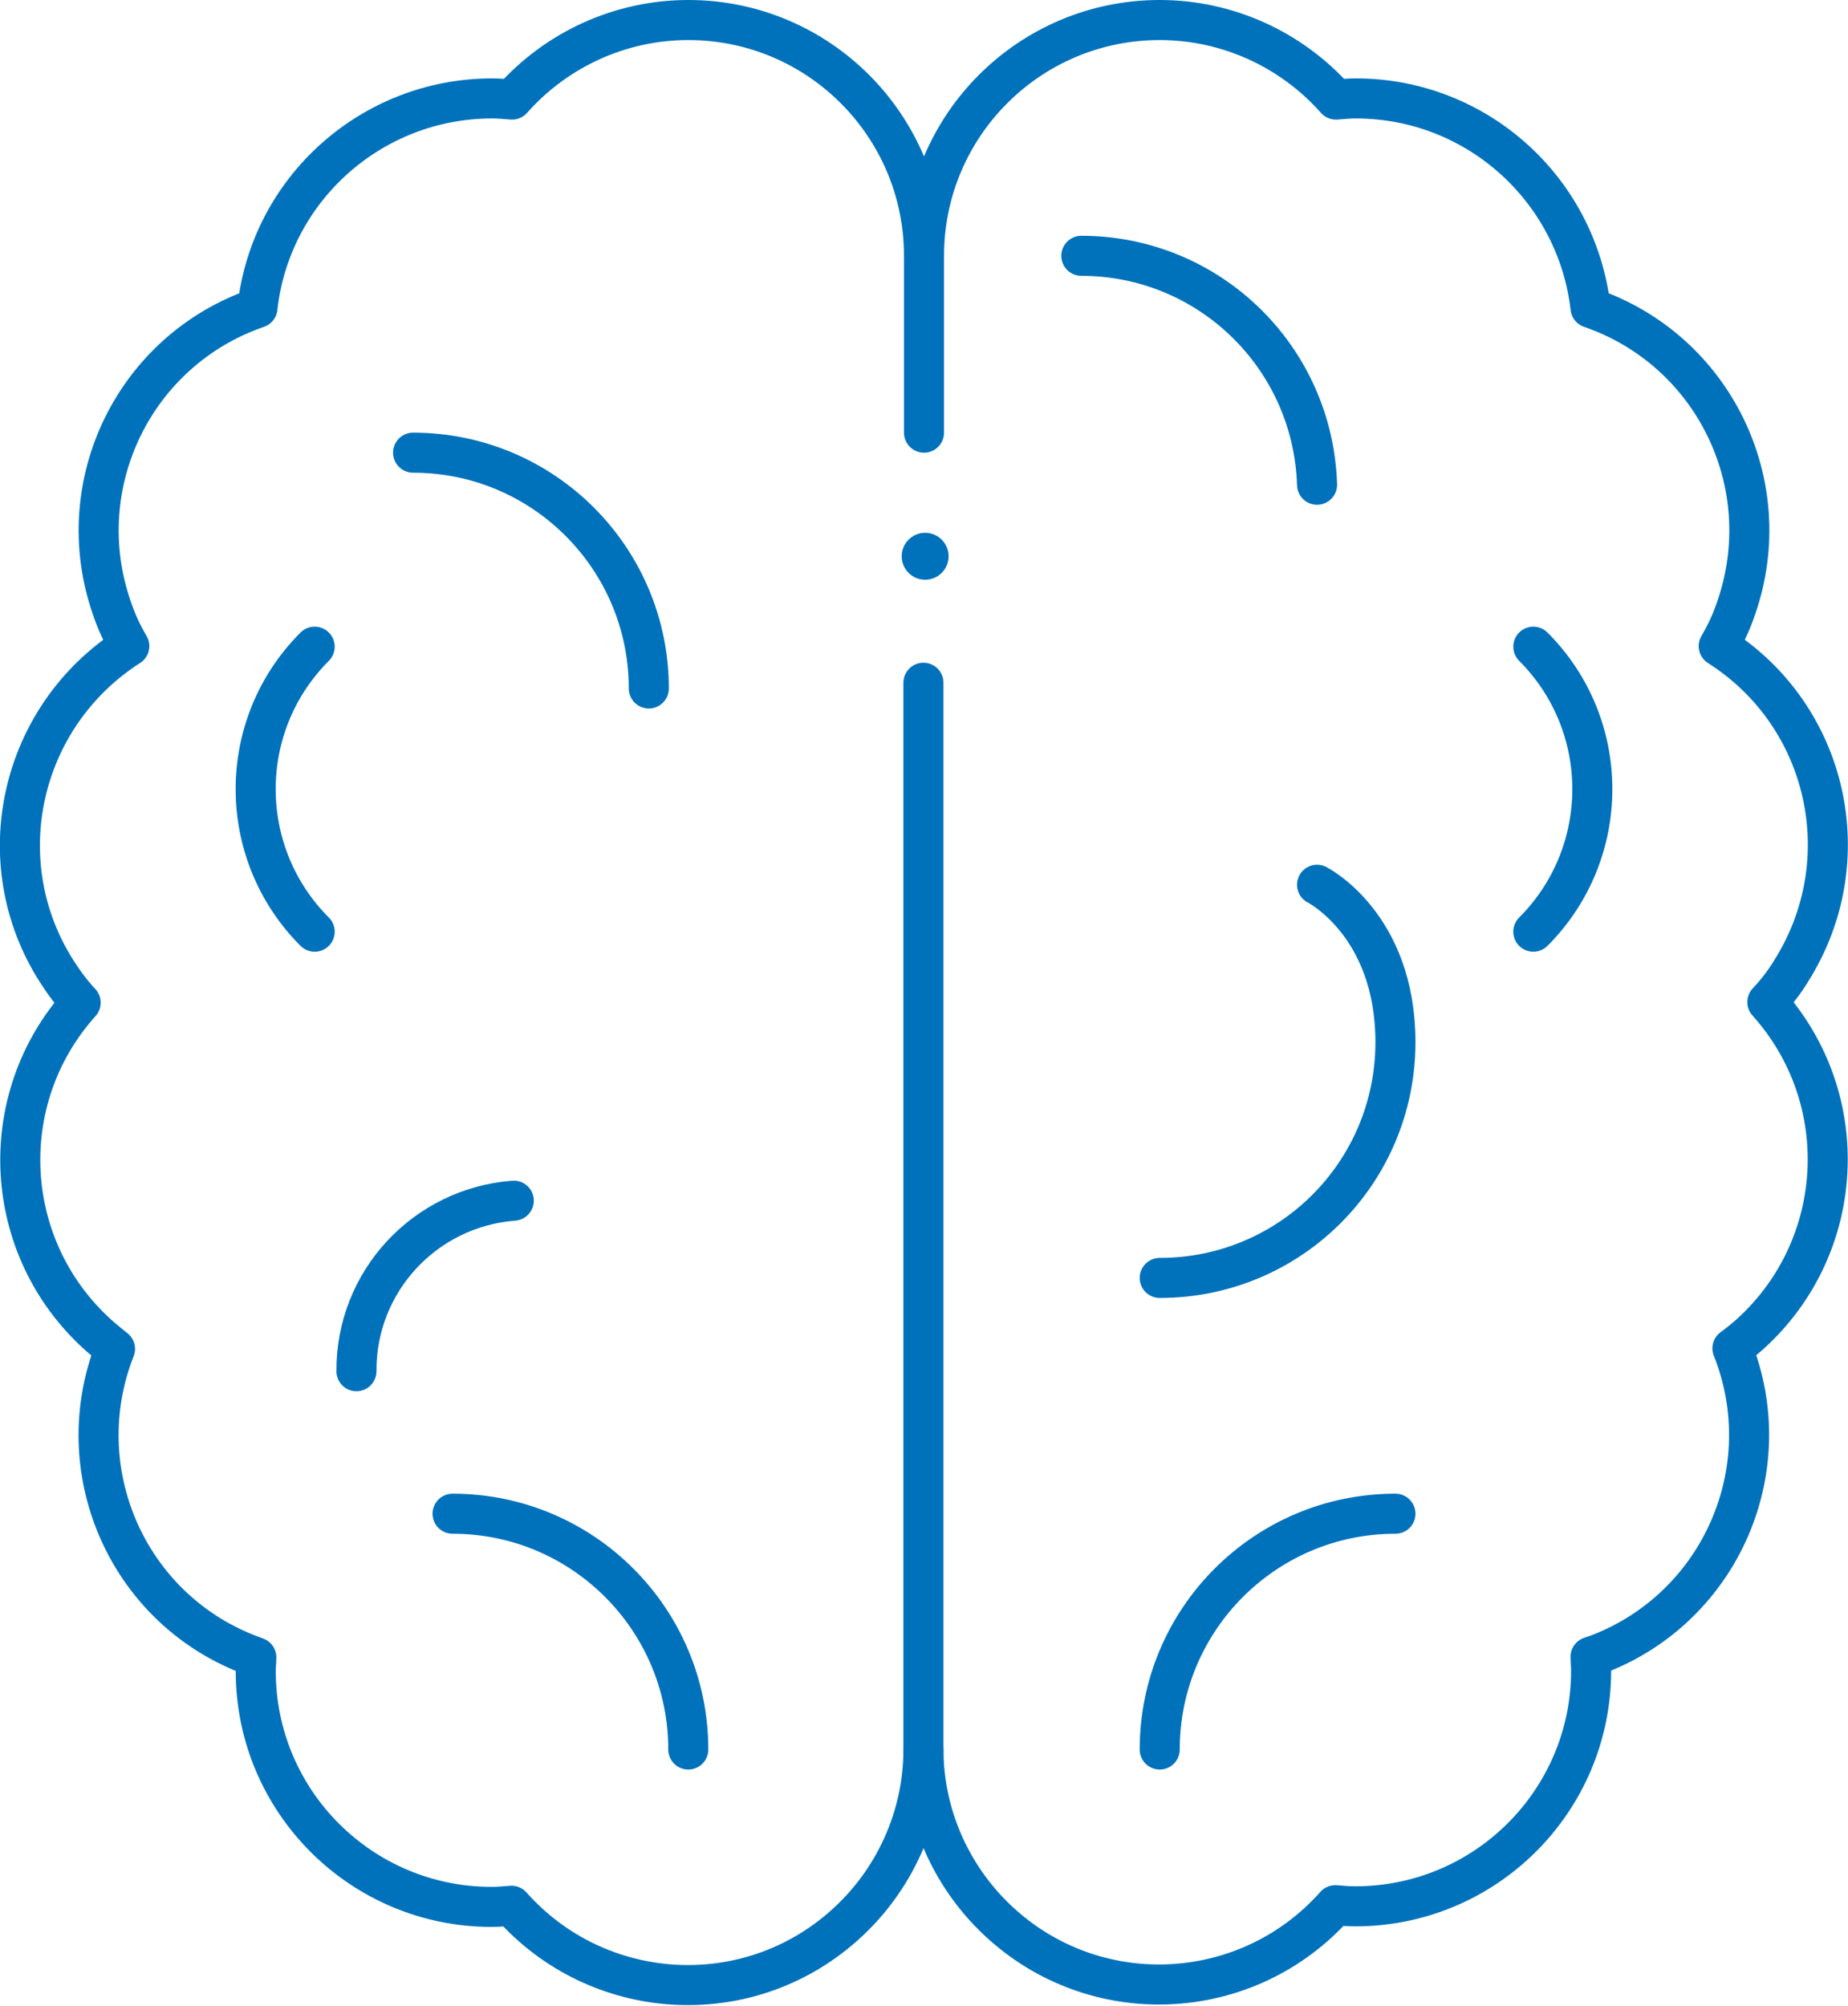
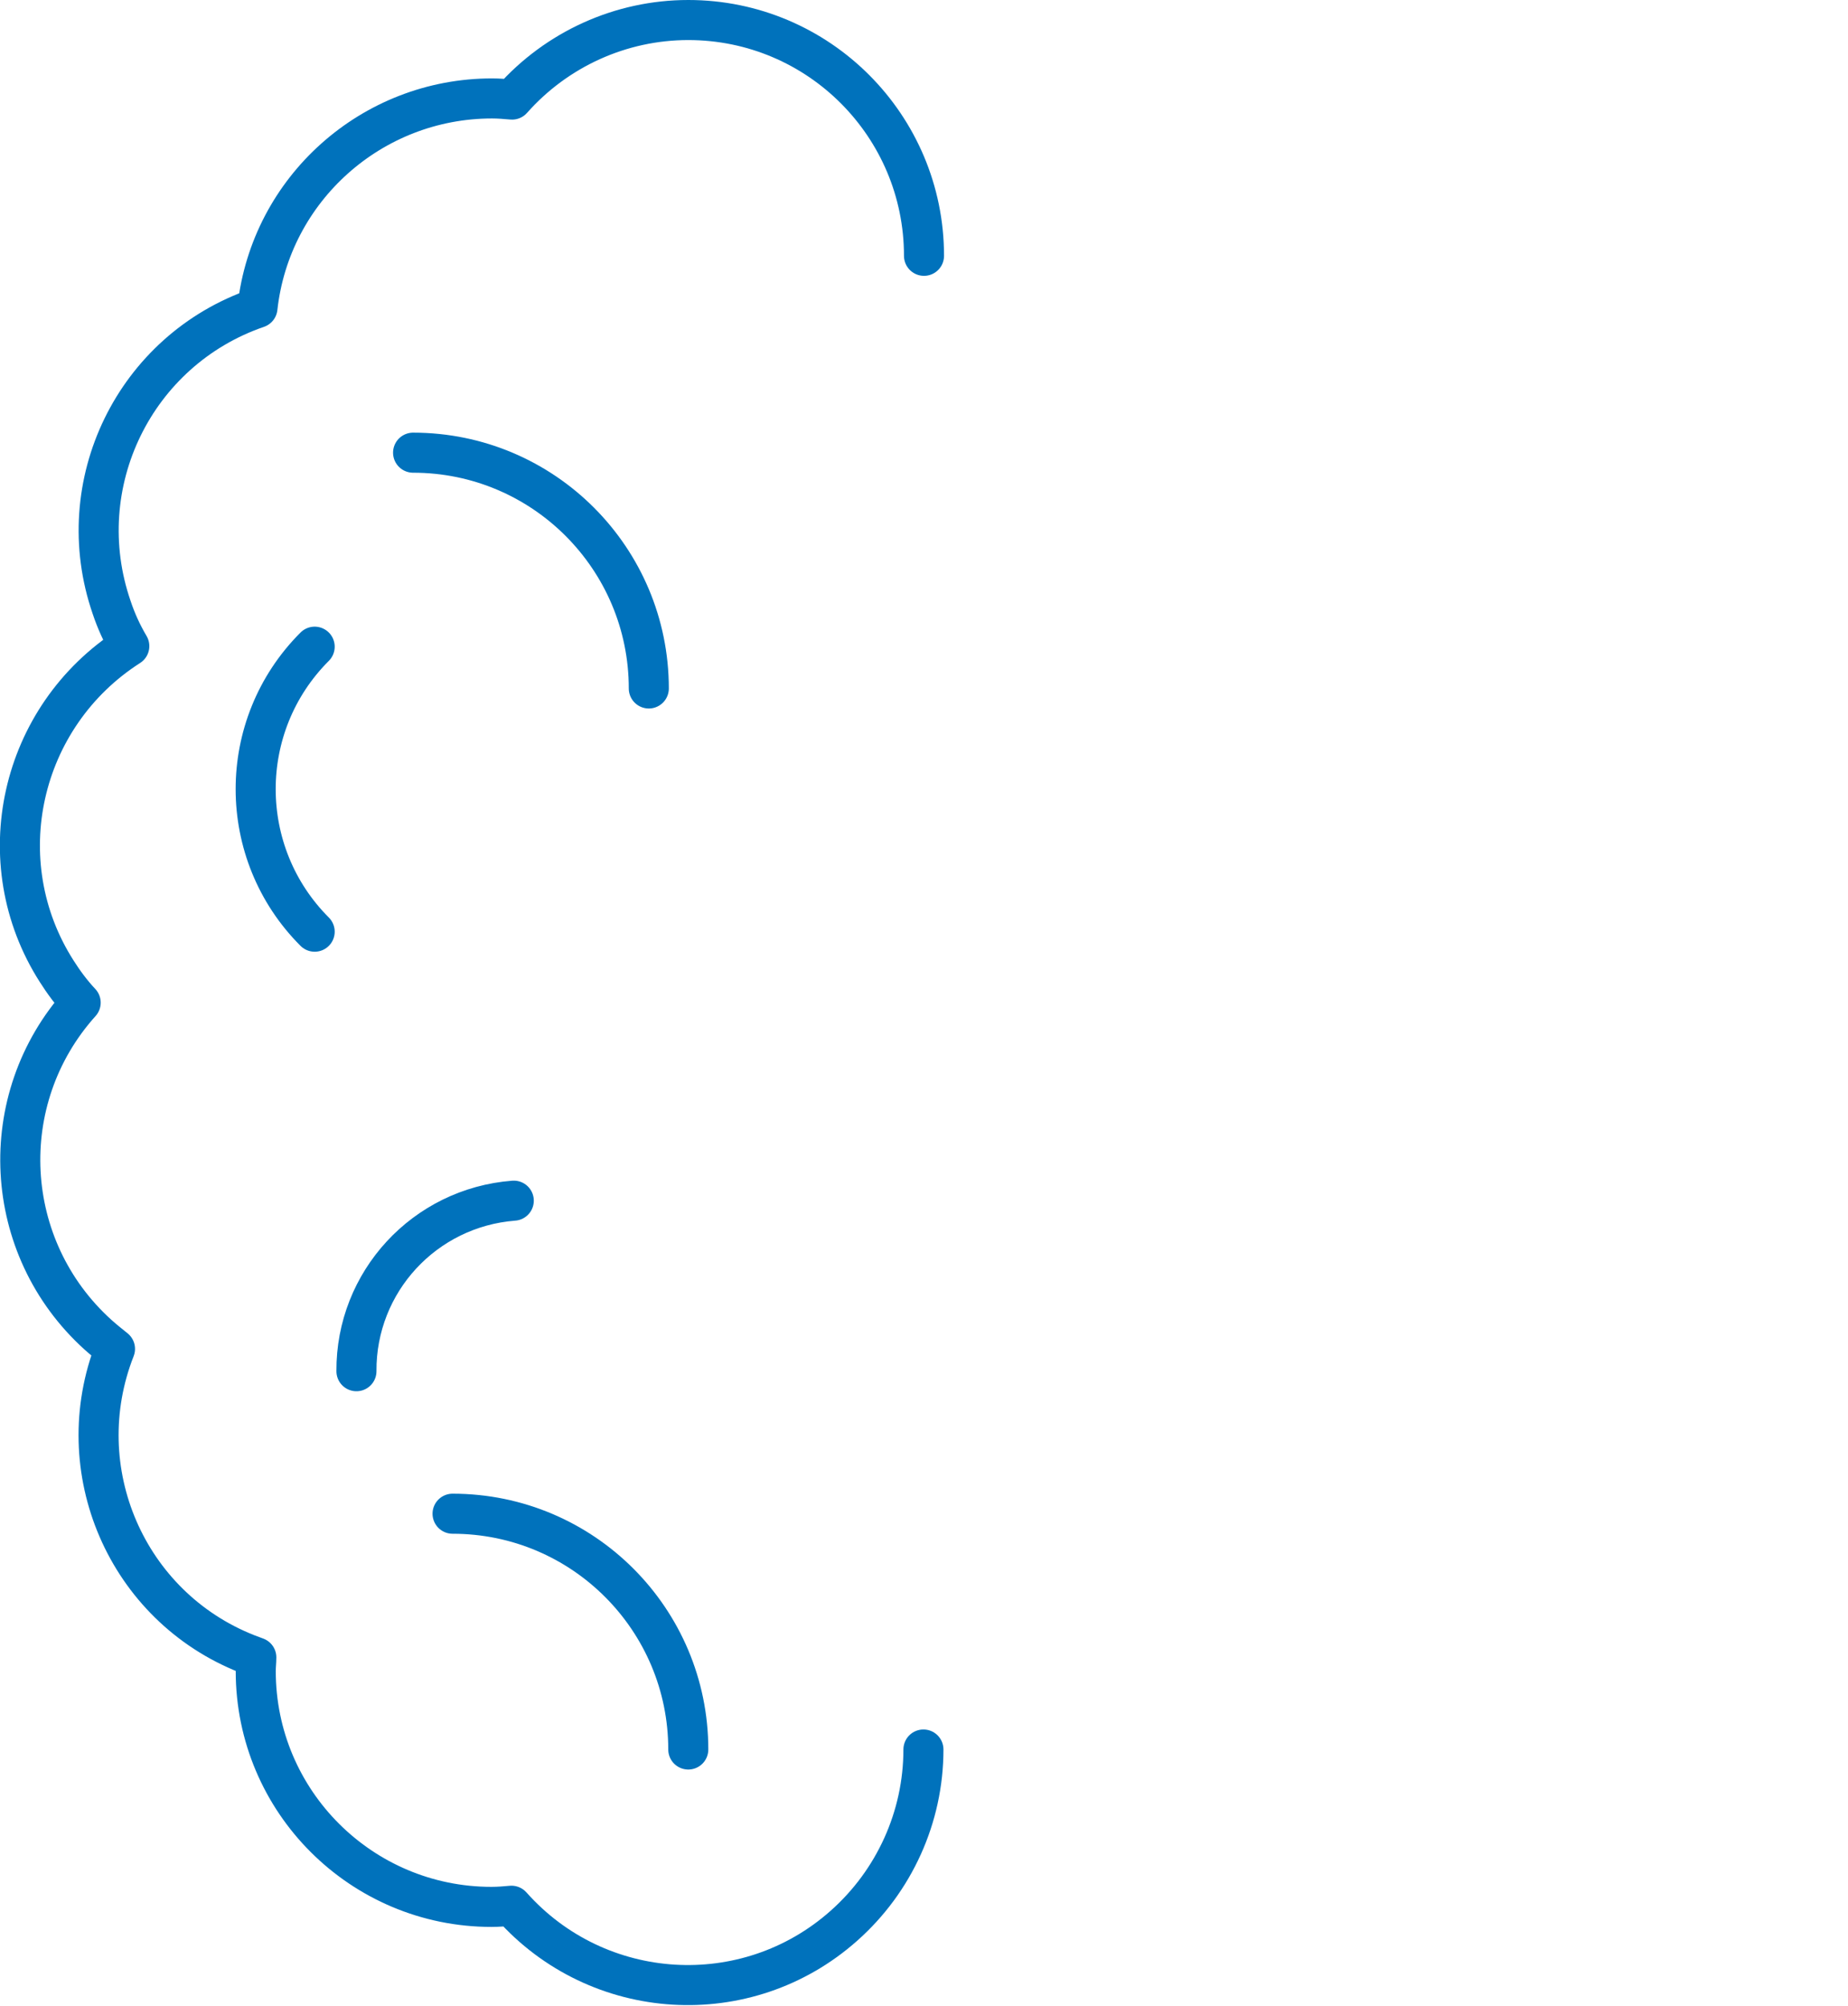
<svg xmlns="http://www.w3.org/2000/svg" version="1.1" id="Layer_1" x="0" y="0" viewBox="0 0 323 350.5" xml:space="preserve" fill="#000000">
  <style>.st1 {
  fill: none;
  stroke: #0072BC;
  stroke-width: 7;
  stroke-linecap: round;
  stroke-linejoin: round;
}</style>
  <g id="Layer_2_00000116936672198611760750000009998976031558116485_">
    <g id="Layer_2-2">
-       <circle cx="161.7" cy="97.2" r="4.1" fill="#0072BC" />
      <path class="st1" d="M161.5 44.7c0-22.7-18.4-41.2-41.2-41.2-11.8 0-23 5.1-30.8 13.9-1.2-.1-2.3-.2-3.5-.2-21 0-38.7 15.8-41 36.6-21.5 7.4-32.9 30.8-25.5 52.3.8 2.4 1.8 4.6 3.1 6.8-19.2 12.3-24.9 37.7-12.7 56.8 1.2 1.9 2.6 3.8 4.2 5.5-15.2 16.9-13.8 42.8 3 58 1 .9 2 1.7 3 2.5-8.3 21.1 2 45 23.1 53.3.5.2 1.1.4 1.6.6 0 .8-.1 1.5-.1 2.4 0 22.8 18.5 41.2 41.2 41.2 1.2 0 2.4-.1 3.5-.2 15.1 17 41.1 18.6 58.1 3.5 8.8-7.8 13.9-19 13.9-30.8M72.2 79.1c22.8 0 41.2 18.5 41.2 41.2M79.1 264.5c22.8 0 41.2 18.5 41.2 41.2M55 162.8c-13.7-13.7-13.8-36 0-49.8m34.8 96.8C74.2 211 62.2 224 62.3 239.6" />
-       <path class="st1" d="M161.5 75.6V44.7c0-22.7 18.4-41.2 41.2-41.2 11.8 0 23 5.1 30.8 13.9 1.2-.1 2.3-.2 3.5-.2 21 0 38.6 15.8 41 36.6 21.5 7.4 32.9 30.8 25.5 52.3-.8 2.4-1.8 4.6-3.1 6.8 19.2 12.2 24.8 37.5 12.7 56.7-1.2 2-2.6 3.8-4.2 5.5 15.2 16.9 13.8 42.8-3 58-1 .9-2 1.7-3.1 2.5 8.4 21.1-2 45-23.1 53.3-.5.2-1.1.4-1.7.6 0 .8.1 1.5.1 2.4 0 22.8-18.5 41.2-41.2 41.2-1.2 0-2.4-.1-3.5-.2-15.1 17-41.1 18.6-58.1 3.5-8.8-7.8-13.9-19-13.9-30.8V119.3m82.5 145.2c-22.8 0-41.2 18.5-41.2 41.2M268 162.8c13.7-13.7 13.8-36 0-49.8m-79-68.3c22.3 0 40.5 17.7 41.2 40" />
-       <path class="st1" d="M230.2 154.6s13.7 6.9 13.7 27.5c0 22.8-18.4 41.2-41.2 41.2" />
    </g>
  </g>
</svg>